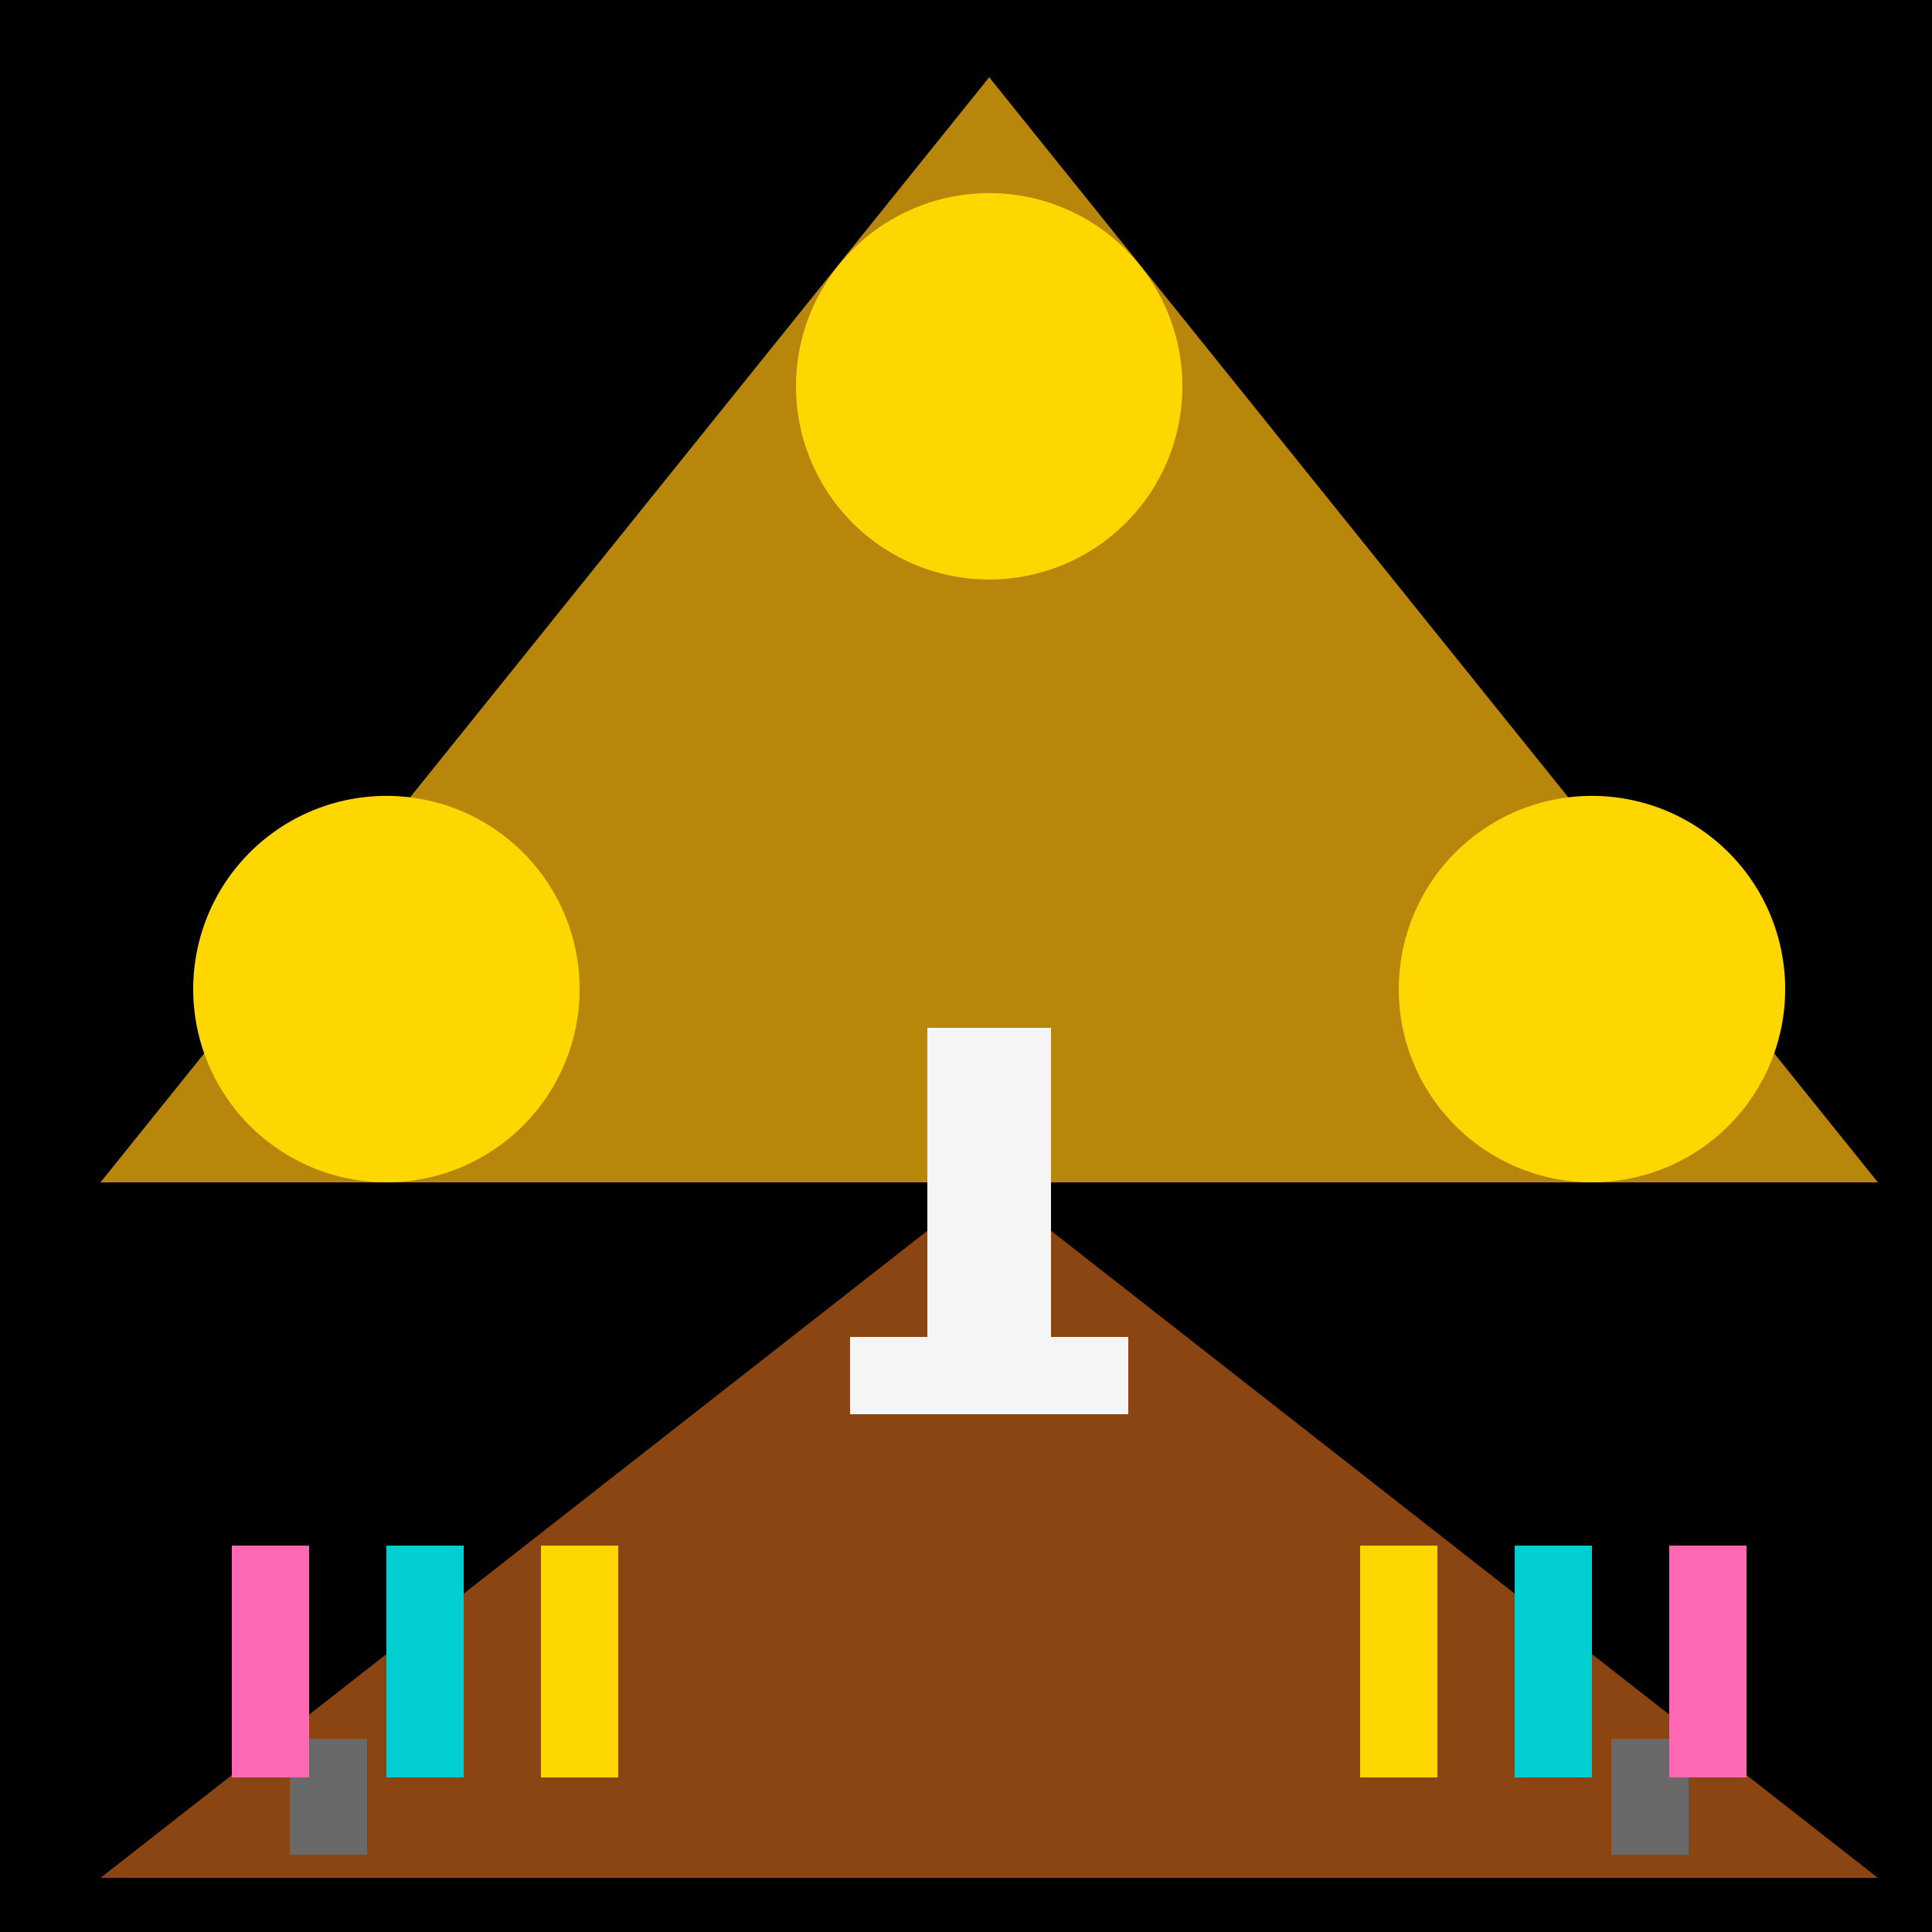
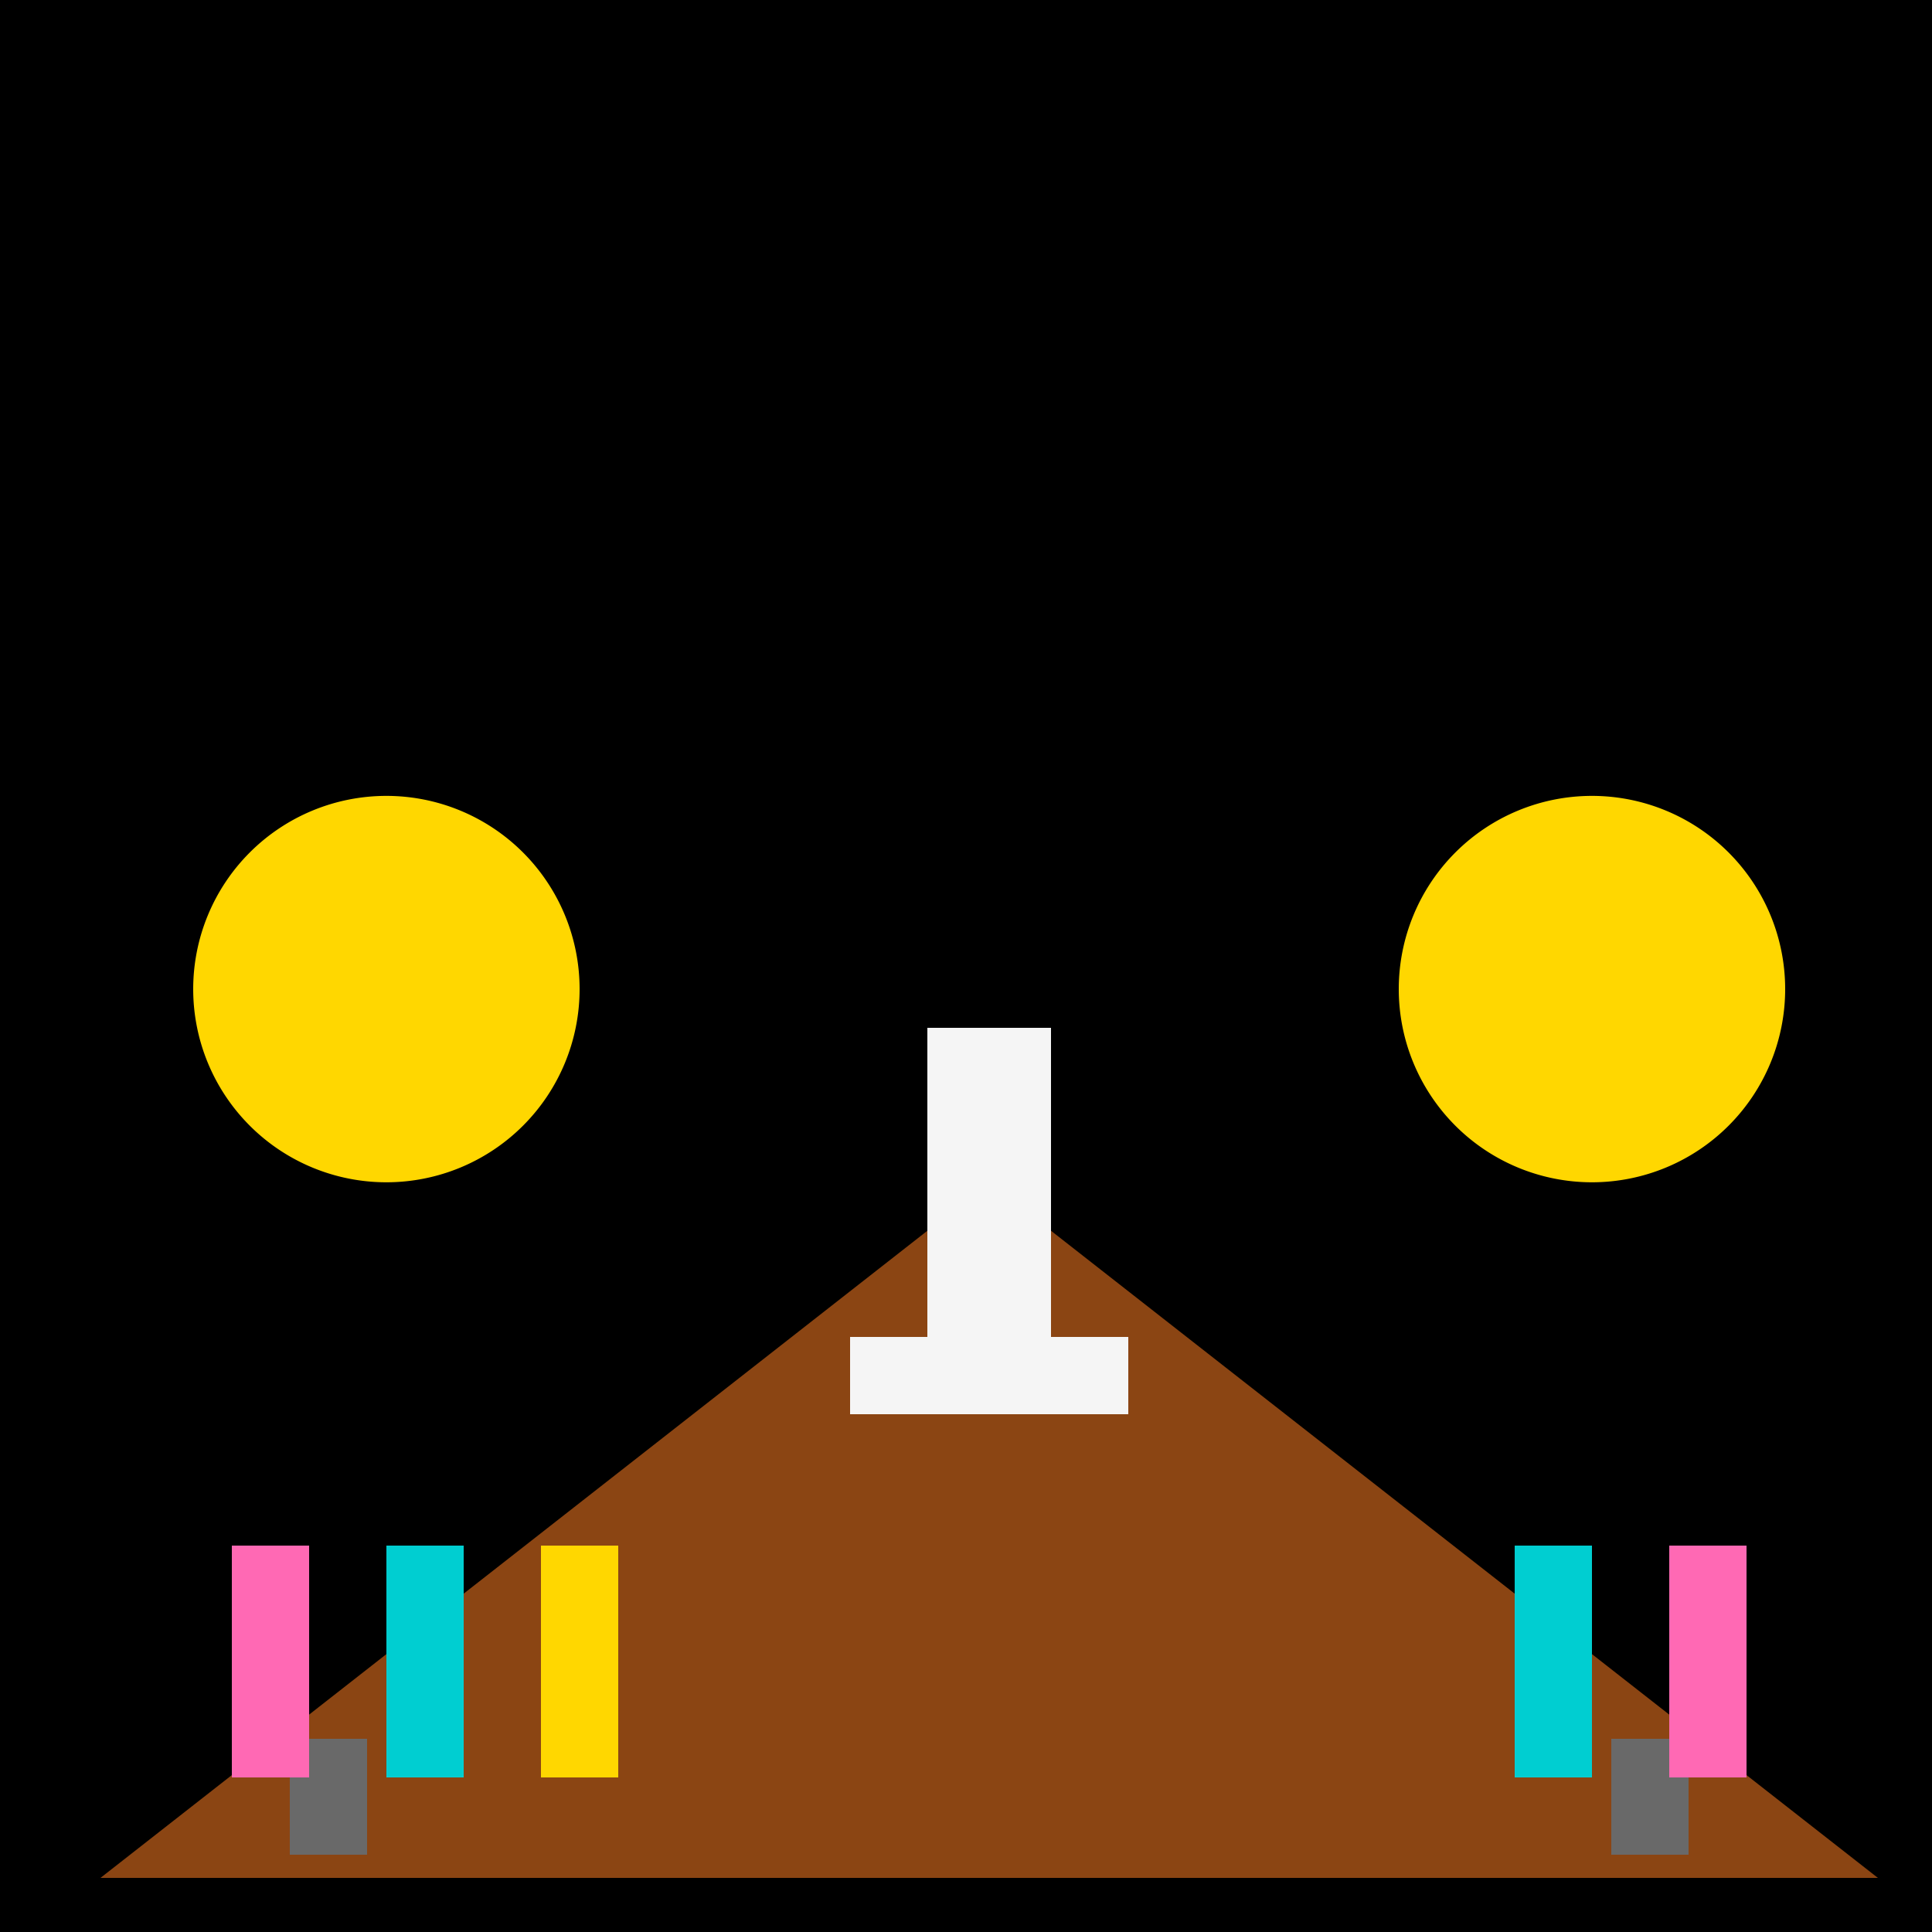
<svg xmlns="http://www.w3.org/2000/svg" width="500" height="500">
  <defs />
  <g>
    <rect fill="#000000" stroke="none" x="0" y="0" width="512" height="512" />
-     <path fill="#B8860B" stroke="none" paint-order="stroke fill markers" d=" M 256 20 L 486 306 L 26 306 Z" />
+     <path fill="#B8860B" stroke="none" paint-order="stroke fill markers" d=" M 256 20 L 26 306 Z" />
    <path fill="#8B4513" stroke="none" paint-order="stroke fill markers" d=" M 256 306 L 486 486 L 26 486 Z" />
    <rect fill="#696969" stroke="none" x="75" y="450" width="20" height="30" />
    <rect fill="#696969" stroke="none" x="417" y="450" width="20" height="30" />
-     <path fill="#FFD700" stroke="none" paint-order="stroke fill markers" d=" M 306 100 A 50 50 0 1 1 306 99.95" />
    <path fill="#FFD700" stroke="none" paint-order="stroke fill markers" d=" M 150 256 A 50 50 0 1 1 150 255.95" />
    <path fill="#FFD700" stroke="none" paint-order="stroke fill markers" d=" M 462 256 A 50 50 0 1 1 462 255.95" />
    <rect fill="#F5F5F5" stroke="none" x="220" y="346" width="72" height="20" />
    <rect fill="#F5F5F5" stroke="none" x="240" y="266" width="32" height="80" />
    <rect fill="#FF69B4" stroke="none" x="60" y="400" width="20" height="60" />
    <rect fill="#FF69B4" stroke="none" x="432" y="400" width="20" height="60" />
    <rect fill="#00CED1" stroke="none" x="100" y="400" width="20" height="60" />
    <rect fill="#00CED1" stroke="none" x="392" y="400" width="20" height="60" />
    <rect fill="#FFD700" stroke="none" x="140" y="400" width="20" height="60" />
-     <rect fill="#FFD700" stroke="none" x="352" y="400" width="20" height="60" />
  </g>
</svg>